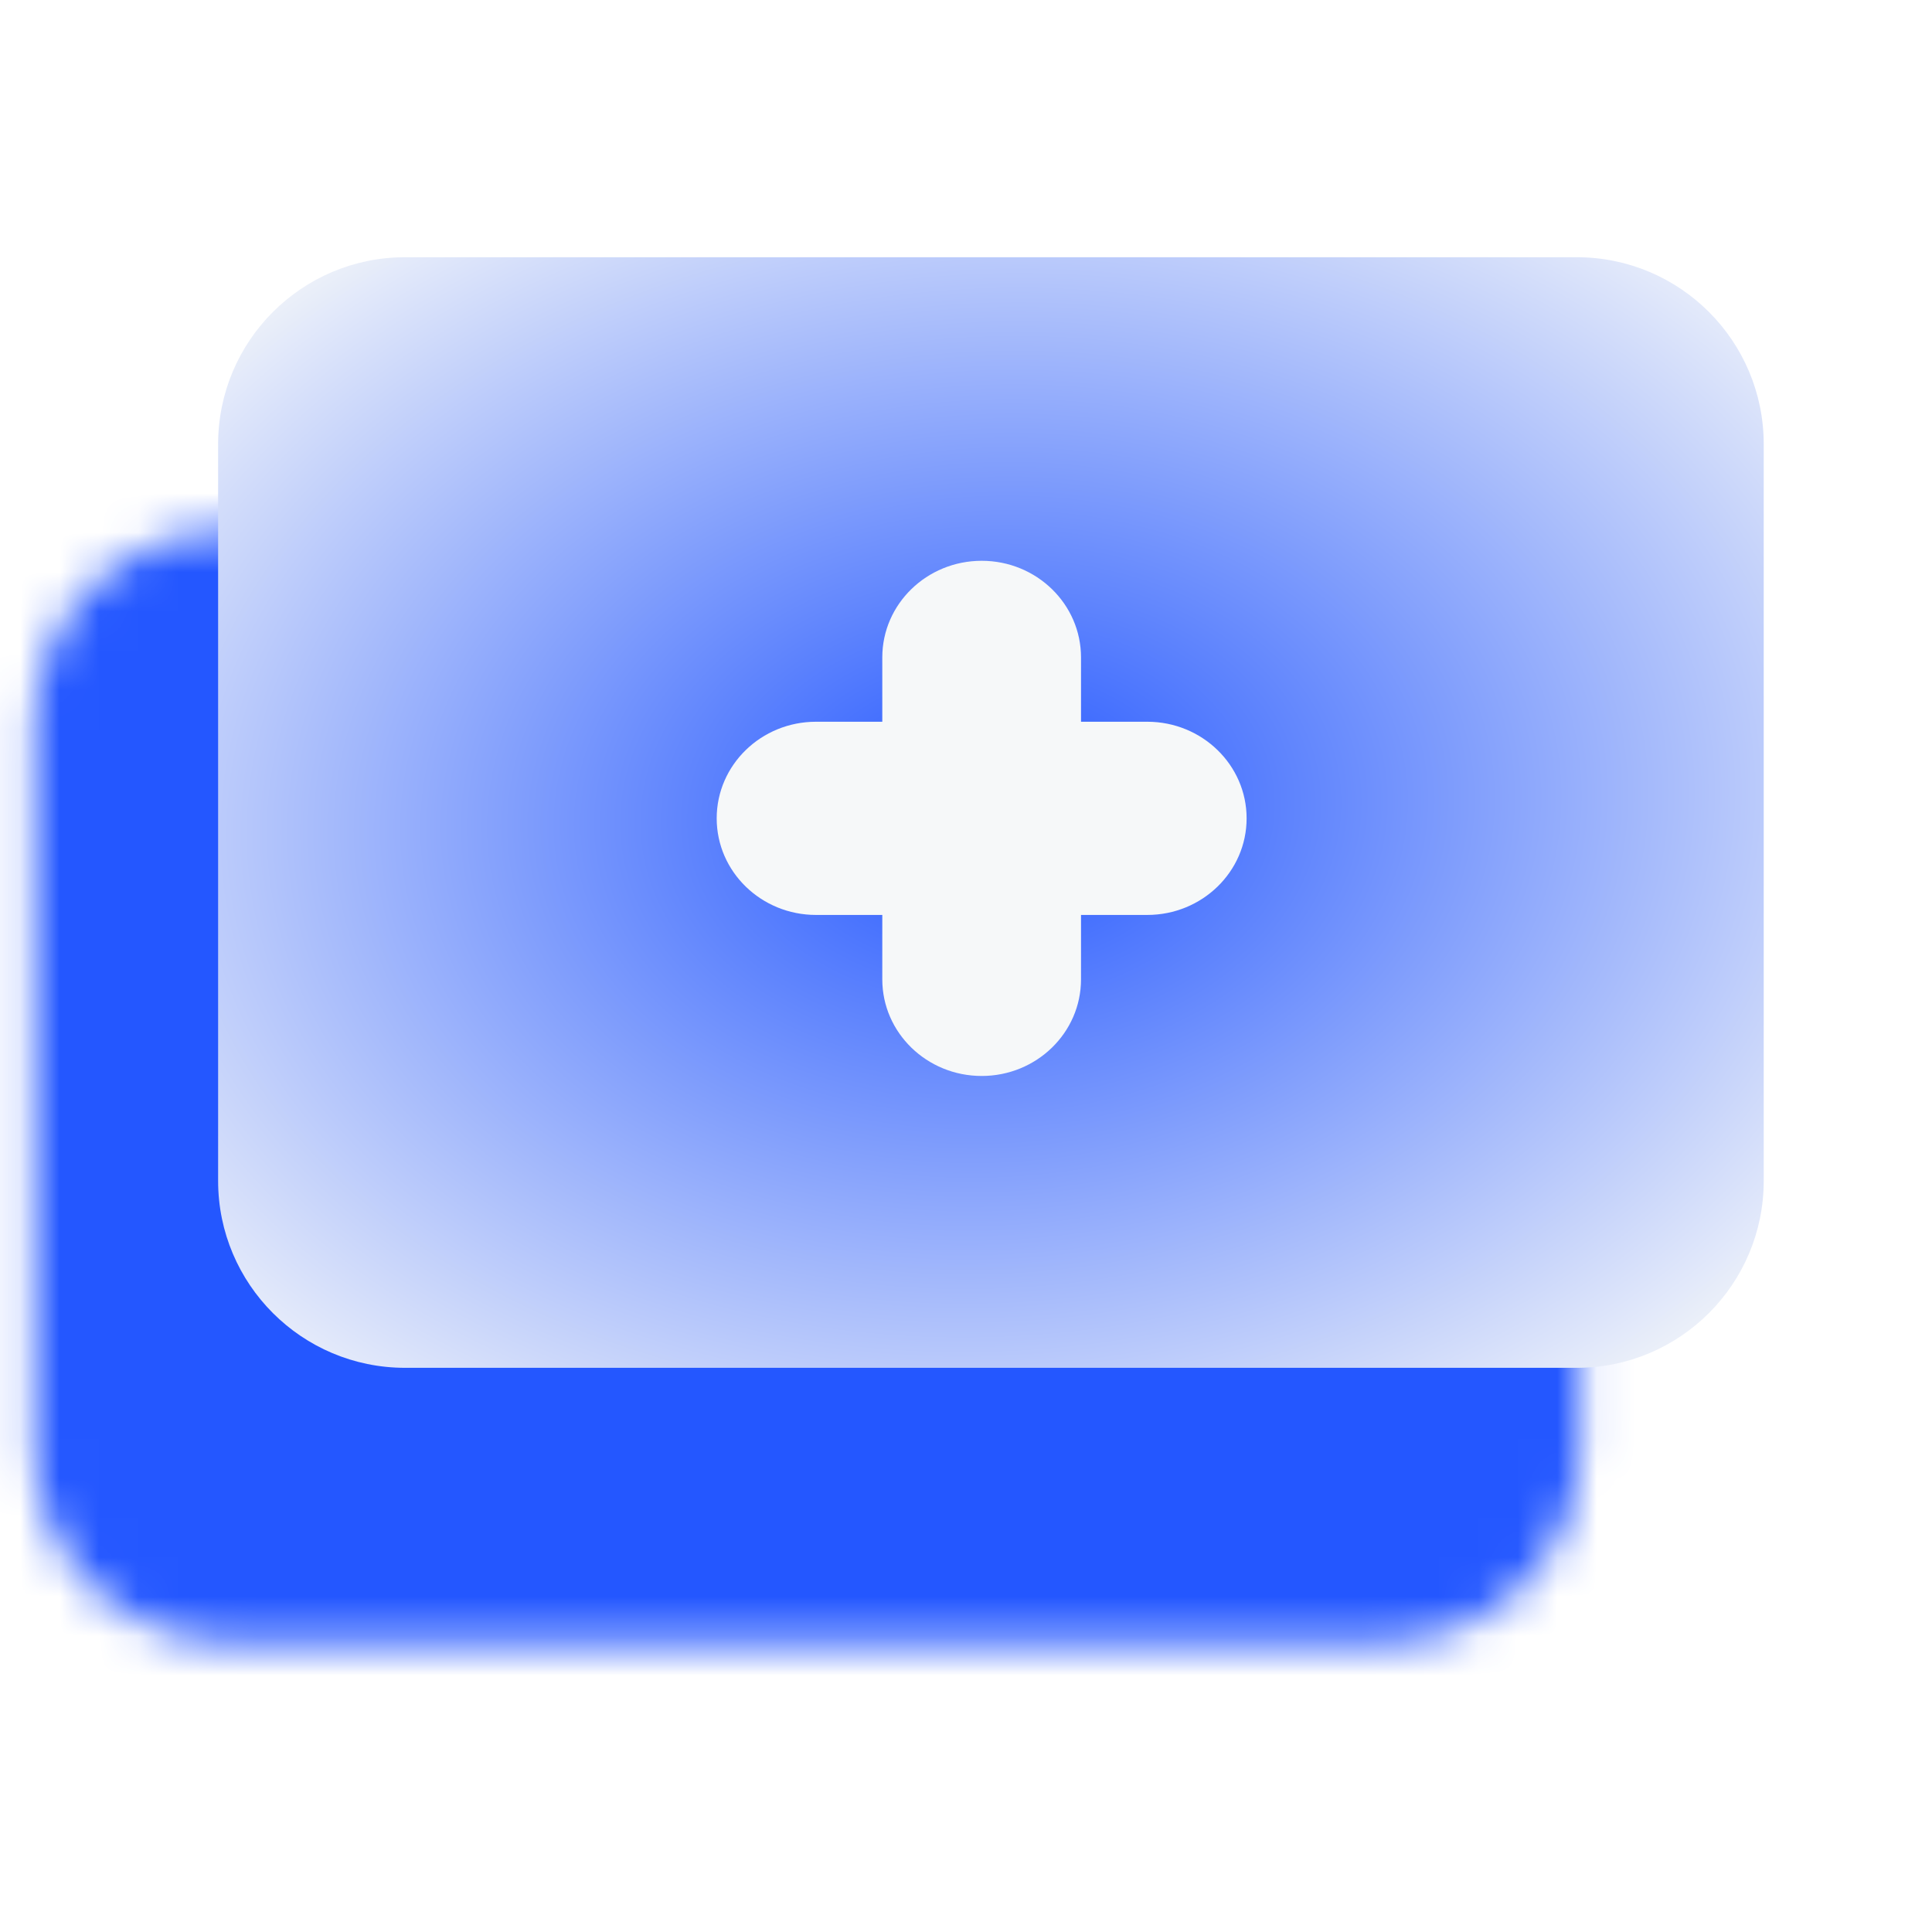
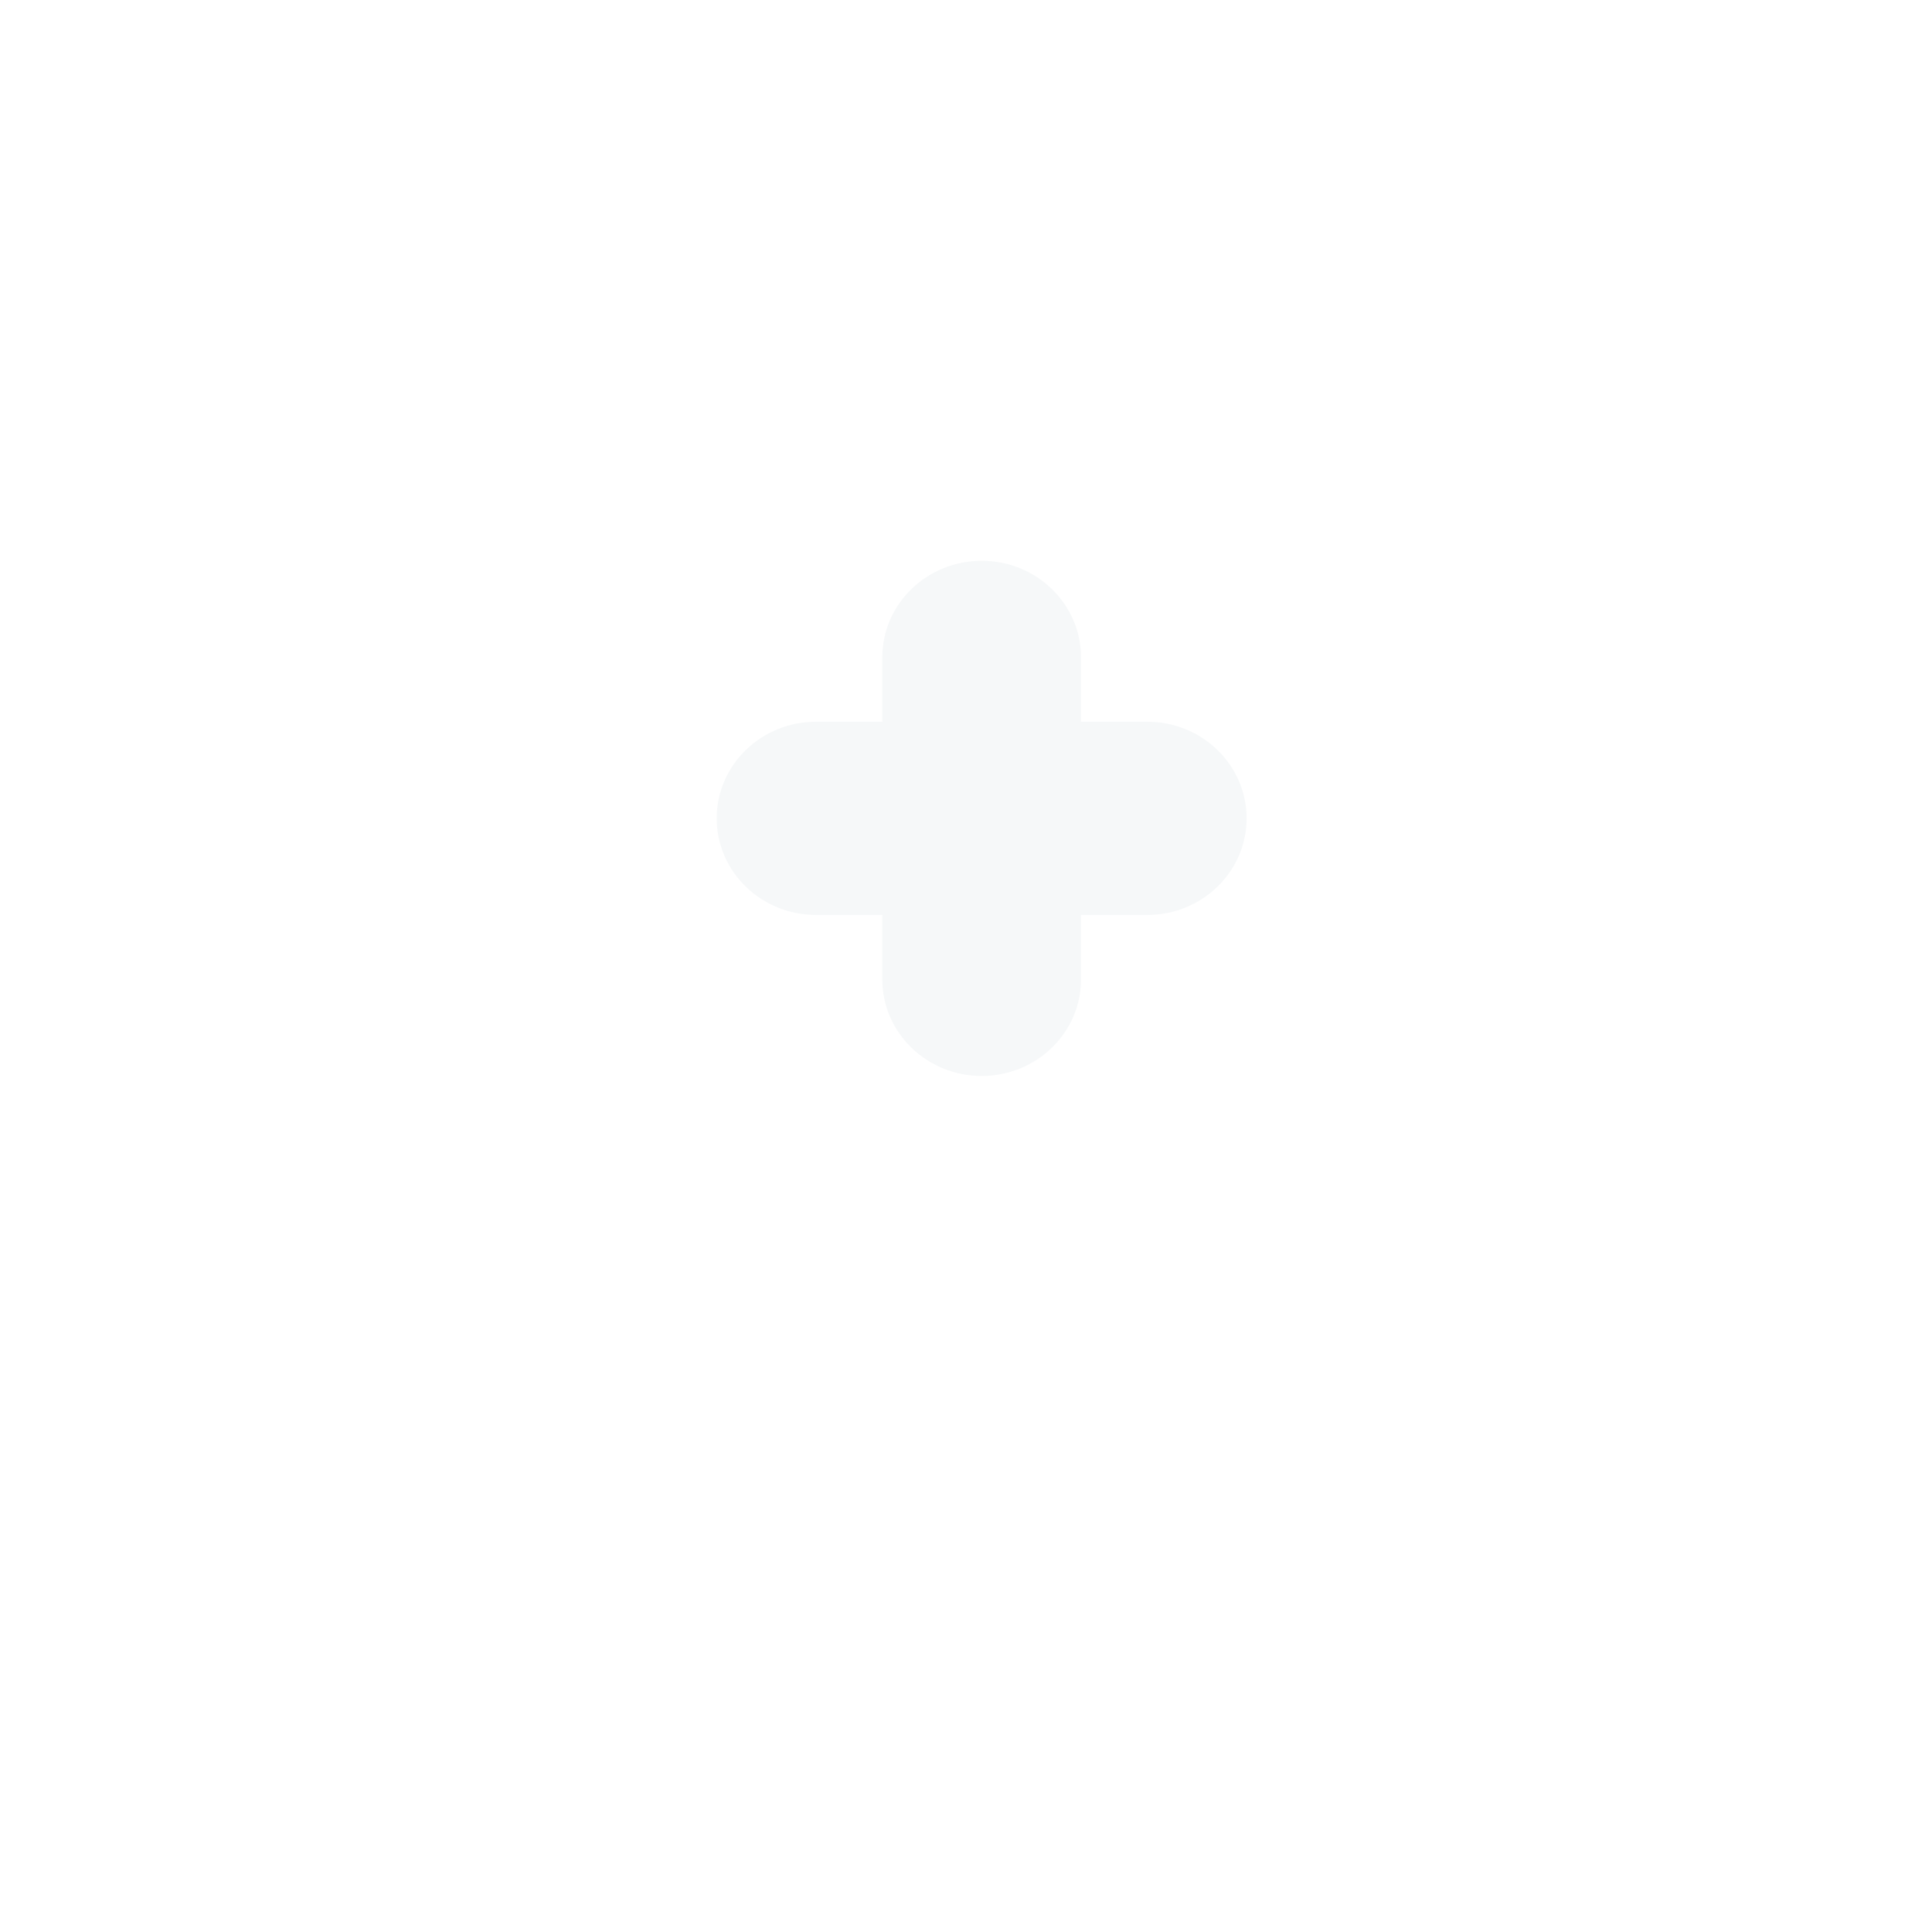
<svg xmlns="http://www.w3.org/2000/svg" width="49" height="49" viewBox="0 0 49 49" fill="none">
  <mask id="path-1-inside-1_103_15385" fill="white">
-     <path d="M0.869 18.369C0.869 15.663 3.063 13.469 5.769 13.469H35.169C37.875 13.469 40.069 15.663 40.069 18.369V36.744C40.069 39.45 37.875 41.644 35.169 41.644H5.769C3.063 41.644 0.869 39.45 0.869 36.744V18.369Z" />
-   </mask>
+     </mask>
  <path d="M0.869 18.369C0.869 15.663 3.063 13.469 5.769 13.469H35.169C37.875 13.469 40.069 15.663 40.069 18.369V36.744C40.069 39.45 37.875 41.644 35.169 41.644H5.769C3.063 41.644 0.869 39.45 0.869 36.744V18.369Z" stroke="#2457FF" stroke-width="28.175" mask="url(#path-1-inside-1_103_15385)" />
  <g filter="url(#filter0_i_103_15385)" data-figma-bg-blur-radius="4.08333">
-     <path d="M5.532 11.062C5.532 8.443 7.655 6.32 10.274 6.32H39.99C42.609 6.32 44.732 8.443 44.732 11.062V29.745C44.732 32.364 42.609 34.487 39.99 34.487H10.274C7.655 34.487 5.532 32.364 5.532 29.745V11.062Z" fill="url(#paint0_radial_103_15385)" />
-   </g>
+     </g>
  <path d="M24.898 14.223C26.289 14.223 27.417 15.32 27.417 16.673V18.305H29.097C30.488 18.305 31.617 19.402 31.617 20.755C31.617 22.108 30.488 23.205 29.097 23.205H27.417V24.839C27.417 26.192 26.289 27.289 24.898 27.289C23.506 27.289 22.377 26.192 22.377 24.839V23.205H20.696C19.305 23.205 18.177 22.108 18.177 20.755C18.177 19.402 19.305 18.305 20.696 18.305H22.377V16.673C22.377 15.32 23.506 14.223 24.898 14.223Z" fill="#F6F8F9" />
  <defs>
    <filter id="filter0_i_103_15385" x="1.449" y="2.237" width="47.367" height="36.334" filterUnits="userSpaceOnUse" color-interpolation-filters="sRGB">
      <feFlood flood-opacity="0" result="BackgroundImageFix" />
      <feBlend mode="normal" in="SourceGraphic" in2="BackgroundImageFix" result="shape" />
      <feColorMatrix in="SourceAlpha" type="matrix" values="0 0 0 0 0 0 0 0 0 0 0 0 0 0 0 0 0 0 127 0" result="hardAlpha" />
      <feOffset dy="0.204" />
      <feGaussianBlur stdDeviation="1.021" />
      <feComposite in2="hardAlpha" operator="arithmetic" k2="-1" k3="1" />
      <feColorMatrix type="matrix" values="0 0 0 0 1 0 0 0 0 1 0 0 0 0 1 0 0 0 0.8 0" />
      <feBlend mode="normal" in2="shape" result="effect1_innerShadow_103_15385" />
    </filter>
    <clipPath id="bgblur_0_103_15385_clip_path" transform="translate(-1.449 -2.237)">
-       <path d="M5.532 11.062C5.532 8.443 7.655 6.32 10.274 6.32H39.99C42.609 6.32 44.732 8.443 44.732 11.062V29.745C44.732 32.364 42.609 34.487 39.99 34.487H10.274C7.655 34.487 5.532 32.364 5.532 29.745V11.062Z" />
-     </clipPath>
+       </clipPath>
    <radialGradient id="paint0_radial_103_15385" cx="0" cy="0" r="1" gradientUnits="userSpaceOnUse" gradientTransform="translate(25.132 20.404) rotate(86.423) scale(19.633 27.323)">
      <stop stop-color="#2457FF" />
      <stop offset="1" stop-color="#F6F8F9" />
    </radialGradient>
  </defs>
</svg>